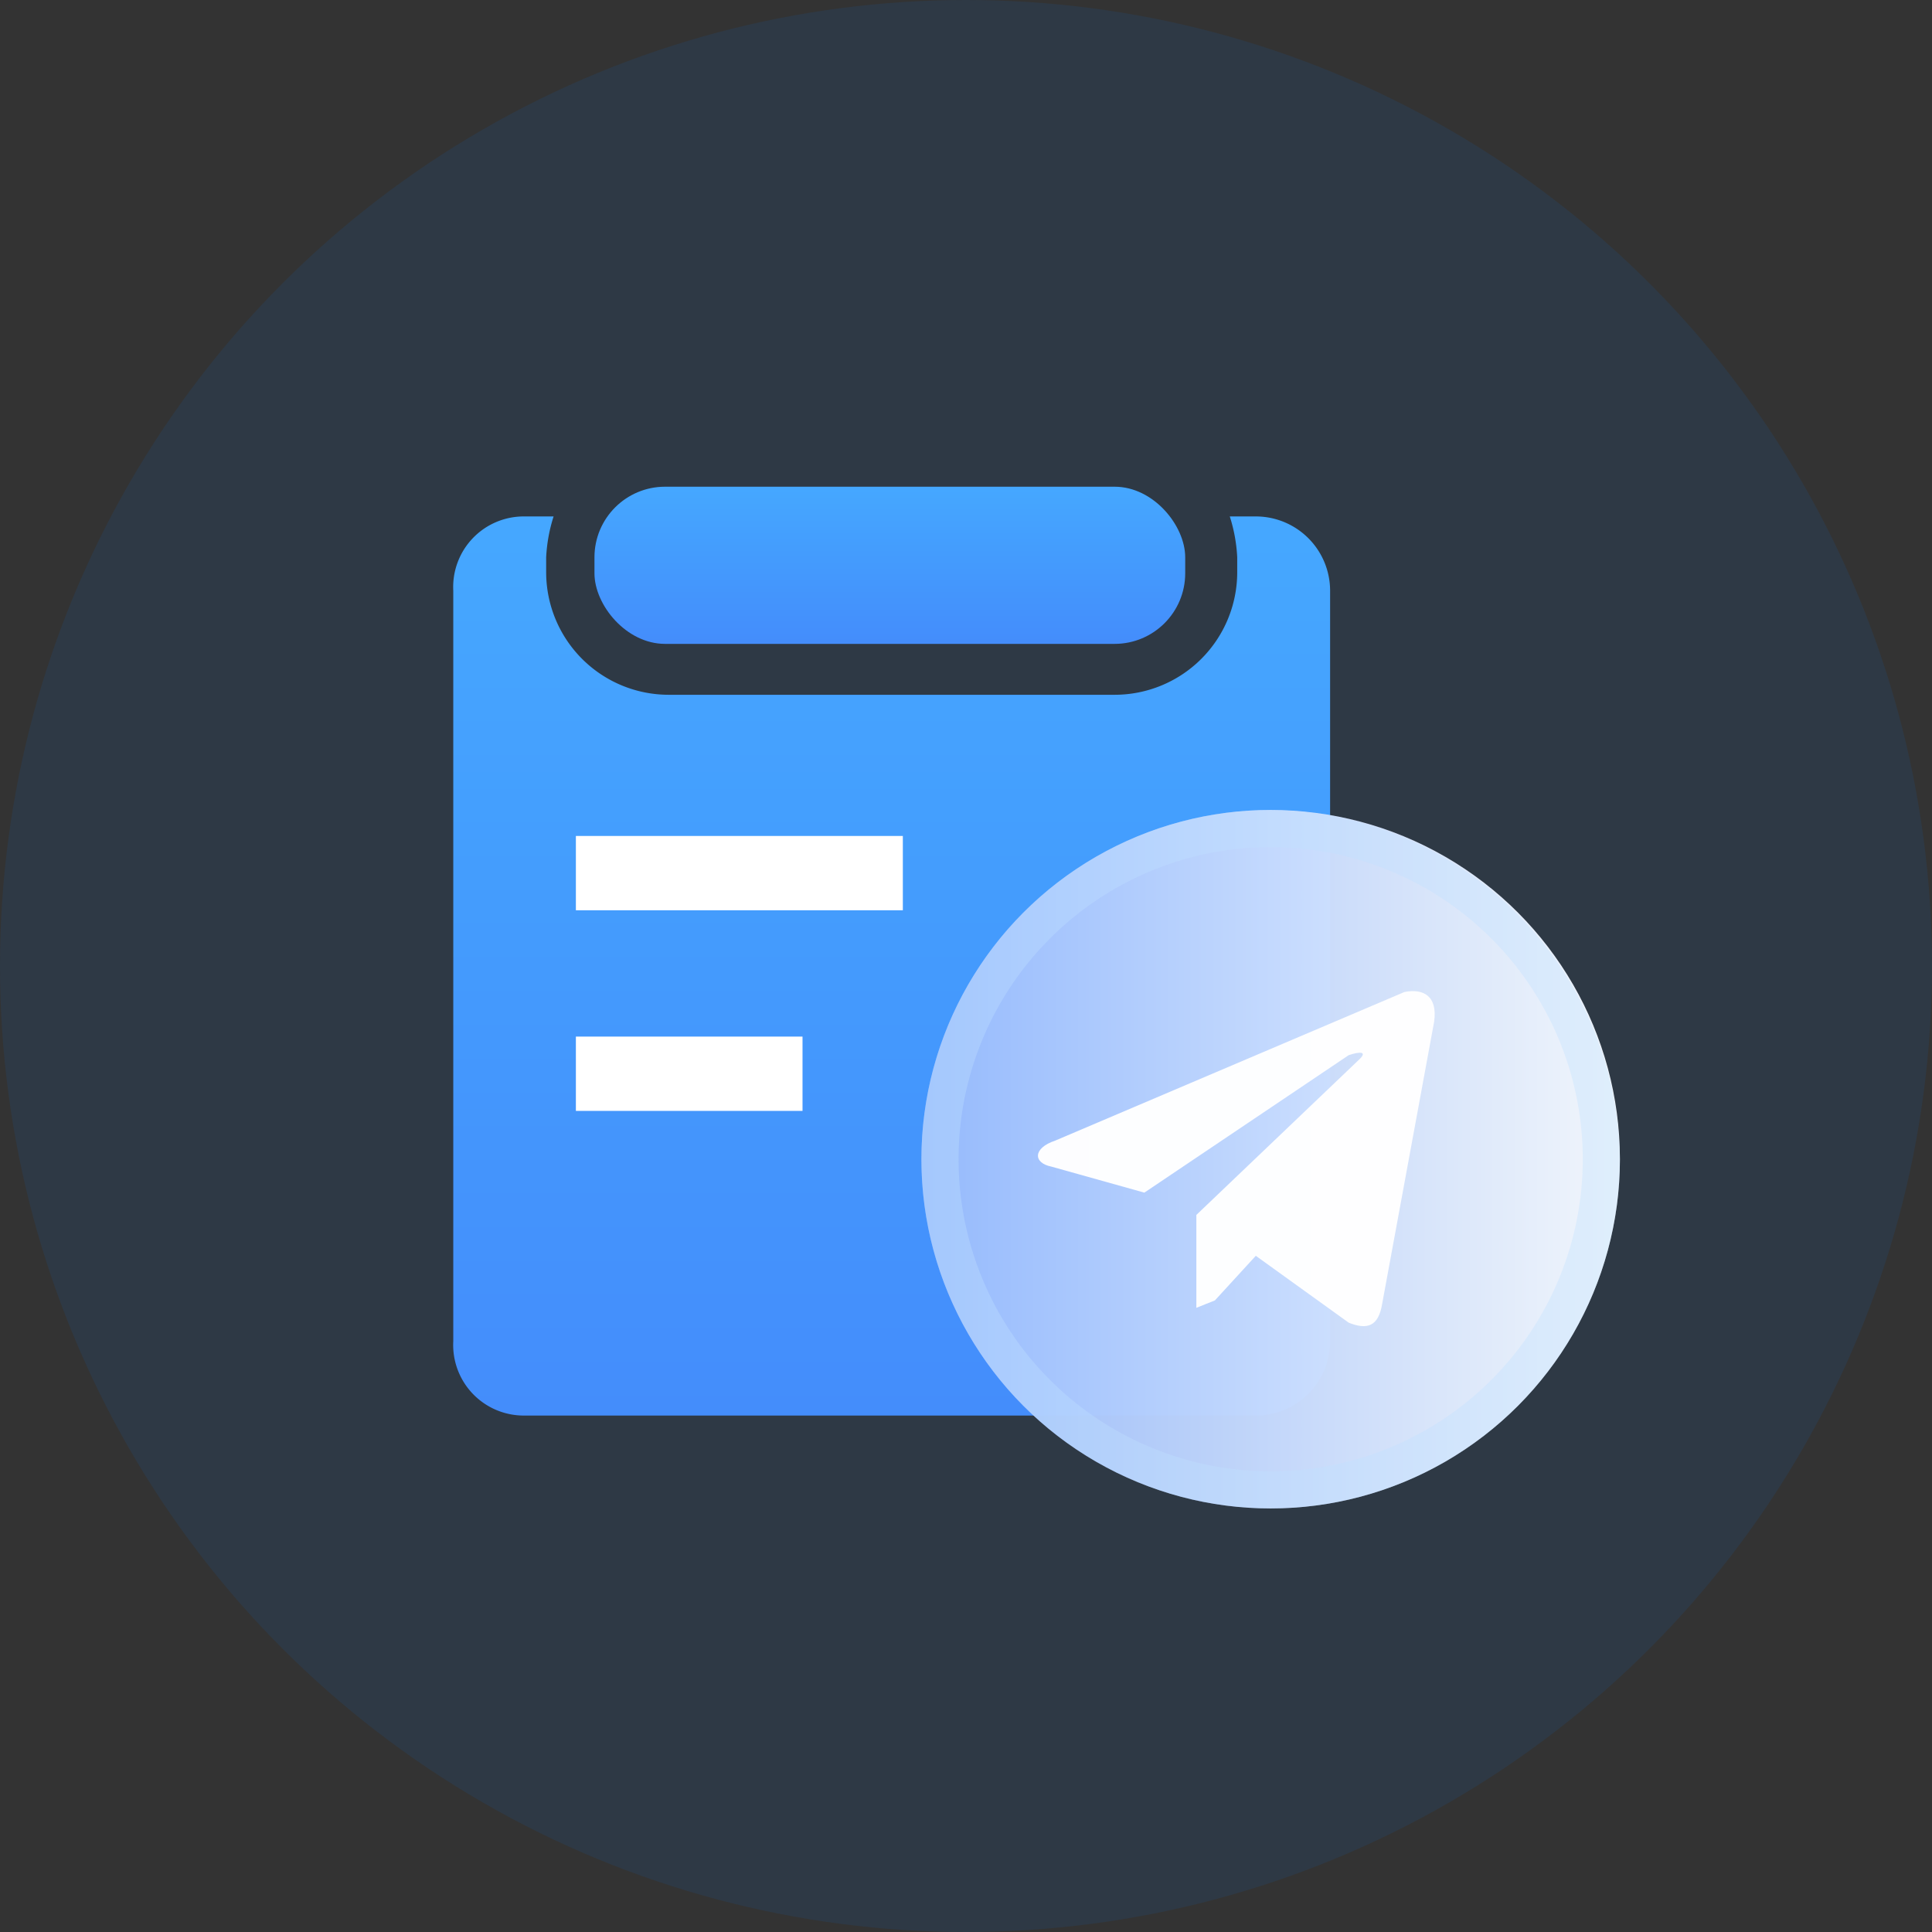
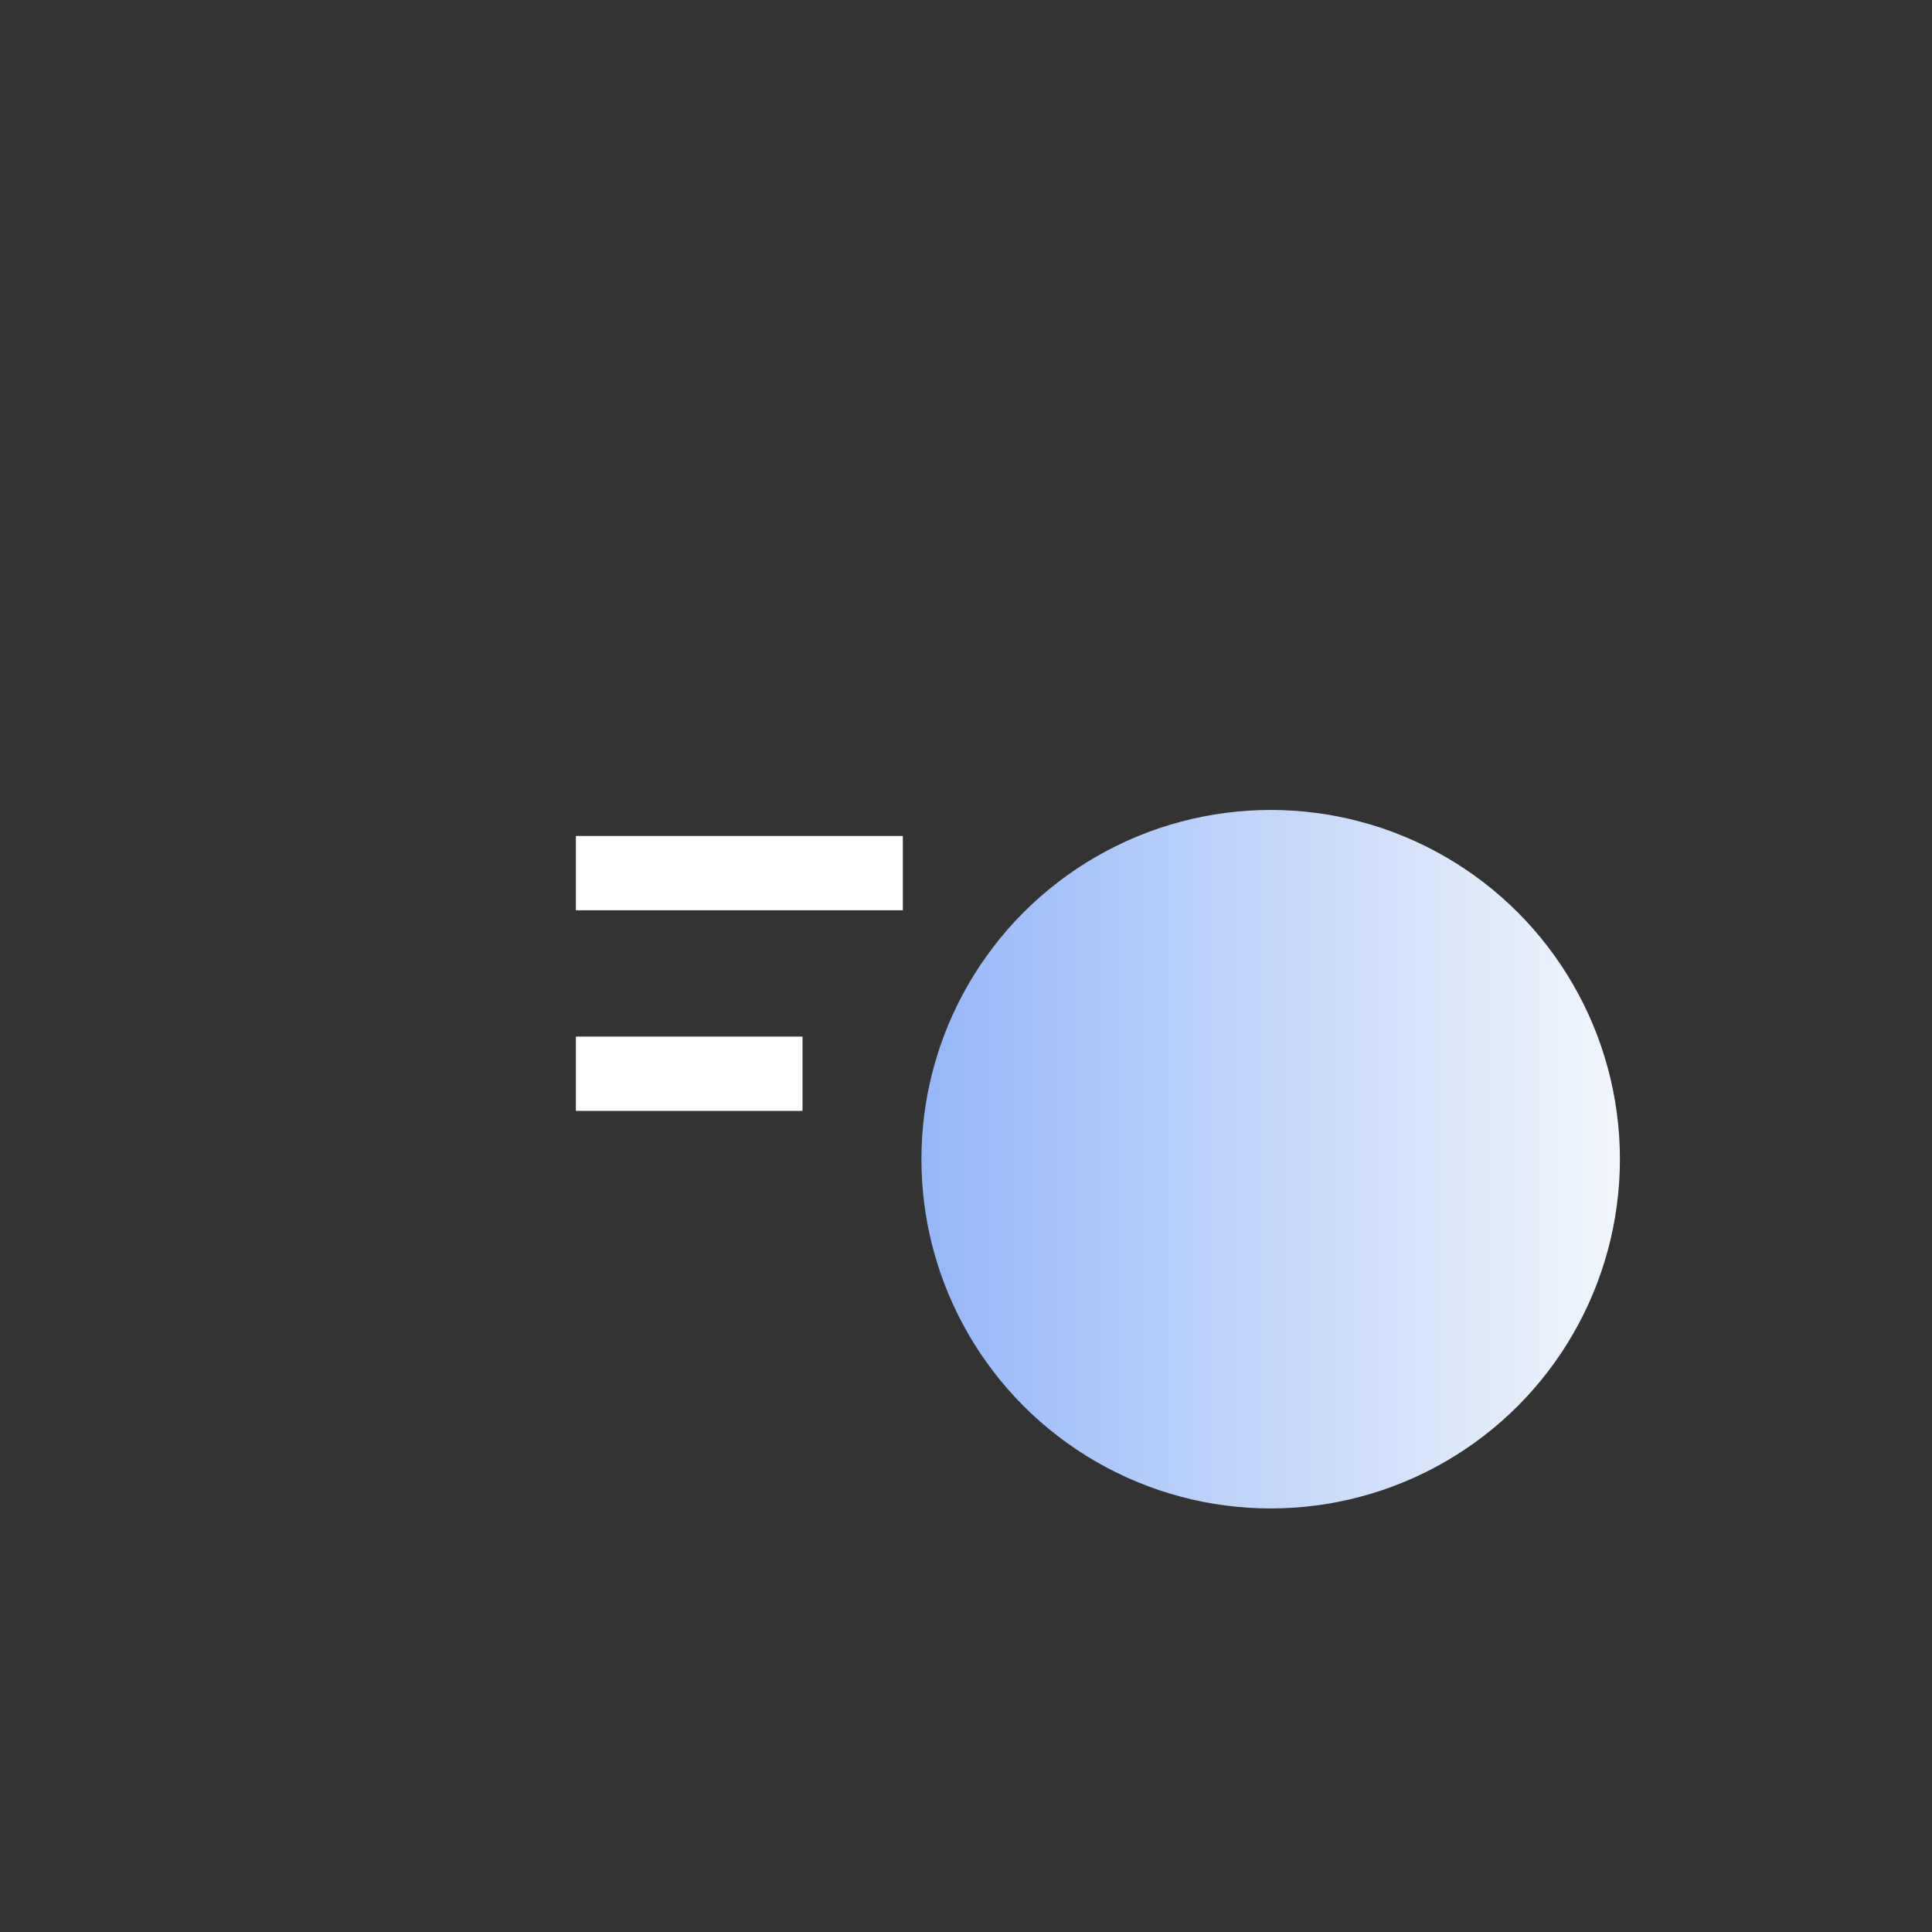
<svg xmlns="http://www.w3.org/2000/svg" xmlns:xlink="http://www.w3.org/1999/xlink" viewBox="0 0 52 52">
  <rect x="0" y="0" width="52" height="52" fill="#333333" stroke="none" />
  <defs>
    <style>.cls-1{fill:#0070ef;opacity:0.1;}.cls-2{fill:url(#未命名的渐变_2);}.cls-3{fill:url(#未命名的渐变_2-2);}.cls-4{opacity:0.98;fill:url(#未命名的渐变_127);}.cls-5{opacity:0.36;}.cls-6{fill:#c0e0ff;}.cls-7{fill:none;stroke:#fff;stroke-miterlimit:10;stroke-width:2px;}.cls-8{fill:#fff;opacity:0.97;}</style>
    <linearGradient id="未命名的渐变_2" x1="23.97" y1="12.68" x2="23.97" y2="19.03" gradientUnits="userSpaceOnUse">
      <stop offset="0" stop-color="#45aaff" />
      <stop offset="1" stop-color="#4382fa" />
    </linearGradient>
    <linearGradient id="未命名的渐变_2-2" x1="23.97" y1="11.7" x2="23.97" y2="48.01" xlink:href="#未命名的渐变_2" />
    <linearGradient id="未命名的渐变_127" x1="47.93" y1="31.2" x2="7.8" y2="31.2" gradientUnits="userSpaceOnUse">
      <stop offset="0.1" stop-color="#f7fbff" />
      <stop offset="0.99" stop-color="#4382fa" />
    </linearGradient>
  </defs>
  <title>资源 76</title>
  <g id="图层_2" data-name="图层 2">
    <g id="图层_1-2" data-name="图层 1">
-       <circle class="cls-1" cx="26" cy="26" r="26" />
-       <rect class="cls-2" x="16" y="13.1" width="15.9" height="4.23" rx="1.9" ry="1.9" />
-       <path class="cls-3" d="M33.8,13.9h-.7a4.3,4.3,0,0,1,.2,1.1v.4A3.3,3.3,0,0,1,30,18.7H18a3.3,3.3,0,0,1-3.3-3.3V15a4.3,4.3,0,0,1,.2-1.1h-.8a1.9,1.9,0,0,0-1.9,2V36.1a1.9,1.9,0,0,0,1.9,2H33.8a2,2,0,0,0,2-2V15.9A2,2,0,0,0,33.8,13.9Z" />
      <circle class="cls-4" cx="34.2" cy="31.2" r="9.4" />
      <g class="cls-5">
-         <path class="cls-6" d="M34.2,22.8a8.4,8.4,0,1,1,0,16.8,8.4,8.4,0,1,1,0-16.8m0-1a9.4,9.4,0,1,0,9.4,9.4,9.5,9.5,0,0,0-9.4-9.4Z" />
-       </g>
+         </g>
      <line class="cls-7" x1="21.6" y1="28.9" x2="15.5" y2="28.9" />
      <line class="cls-7" x1="24.3" y1="23.5" x2="15.5" y2="23.5" />
-       <path class="cls-8" d="M38.6,27.5l-1.4,7.6c-.1.6-.4.7-.9.5l-2.5-1.8L32.7,35l-.5.2V32.7l4.4-4.2c.2-.2,0-.2-.3-.1l-5.5,3.7-2.5-.7c-.5-.1-.5-.5.1-.7l9.4-4C38.3,26.6,38.7,26.8,38.6,27.5Z" />
    </g>
  </g>
</svg>